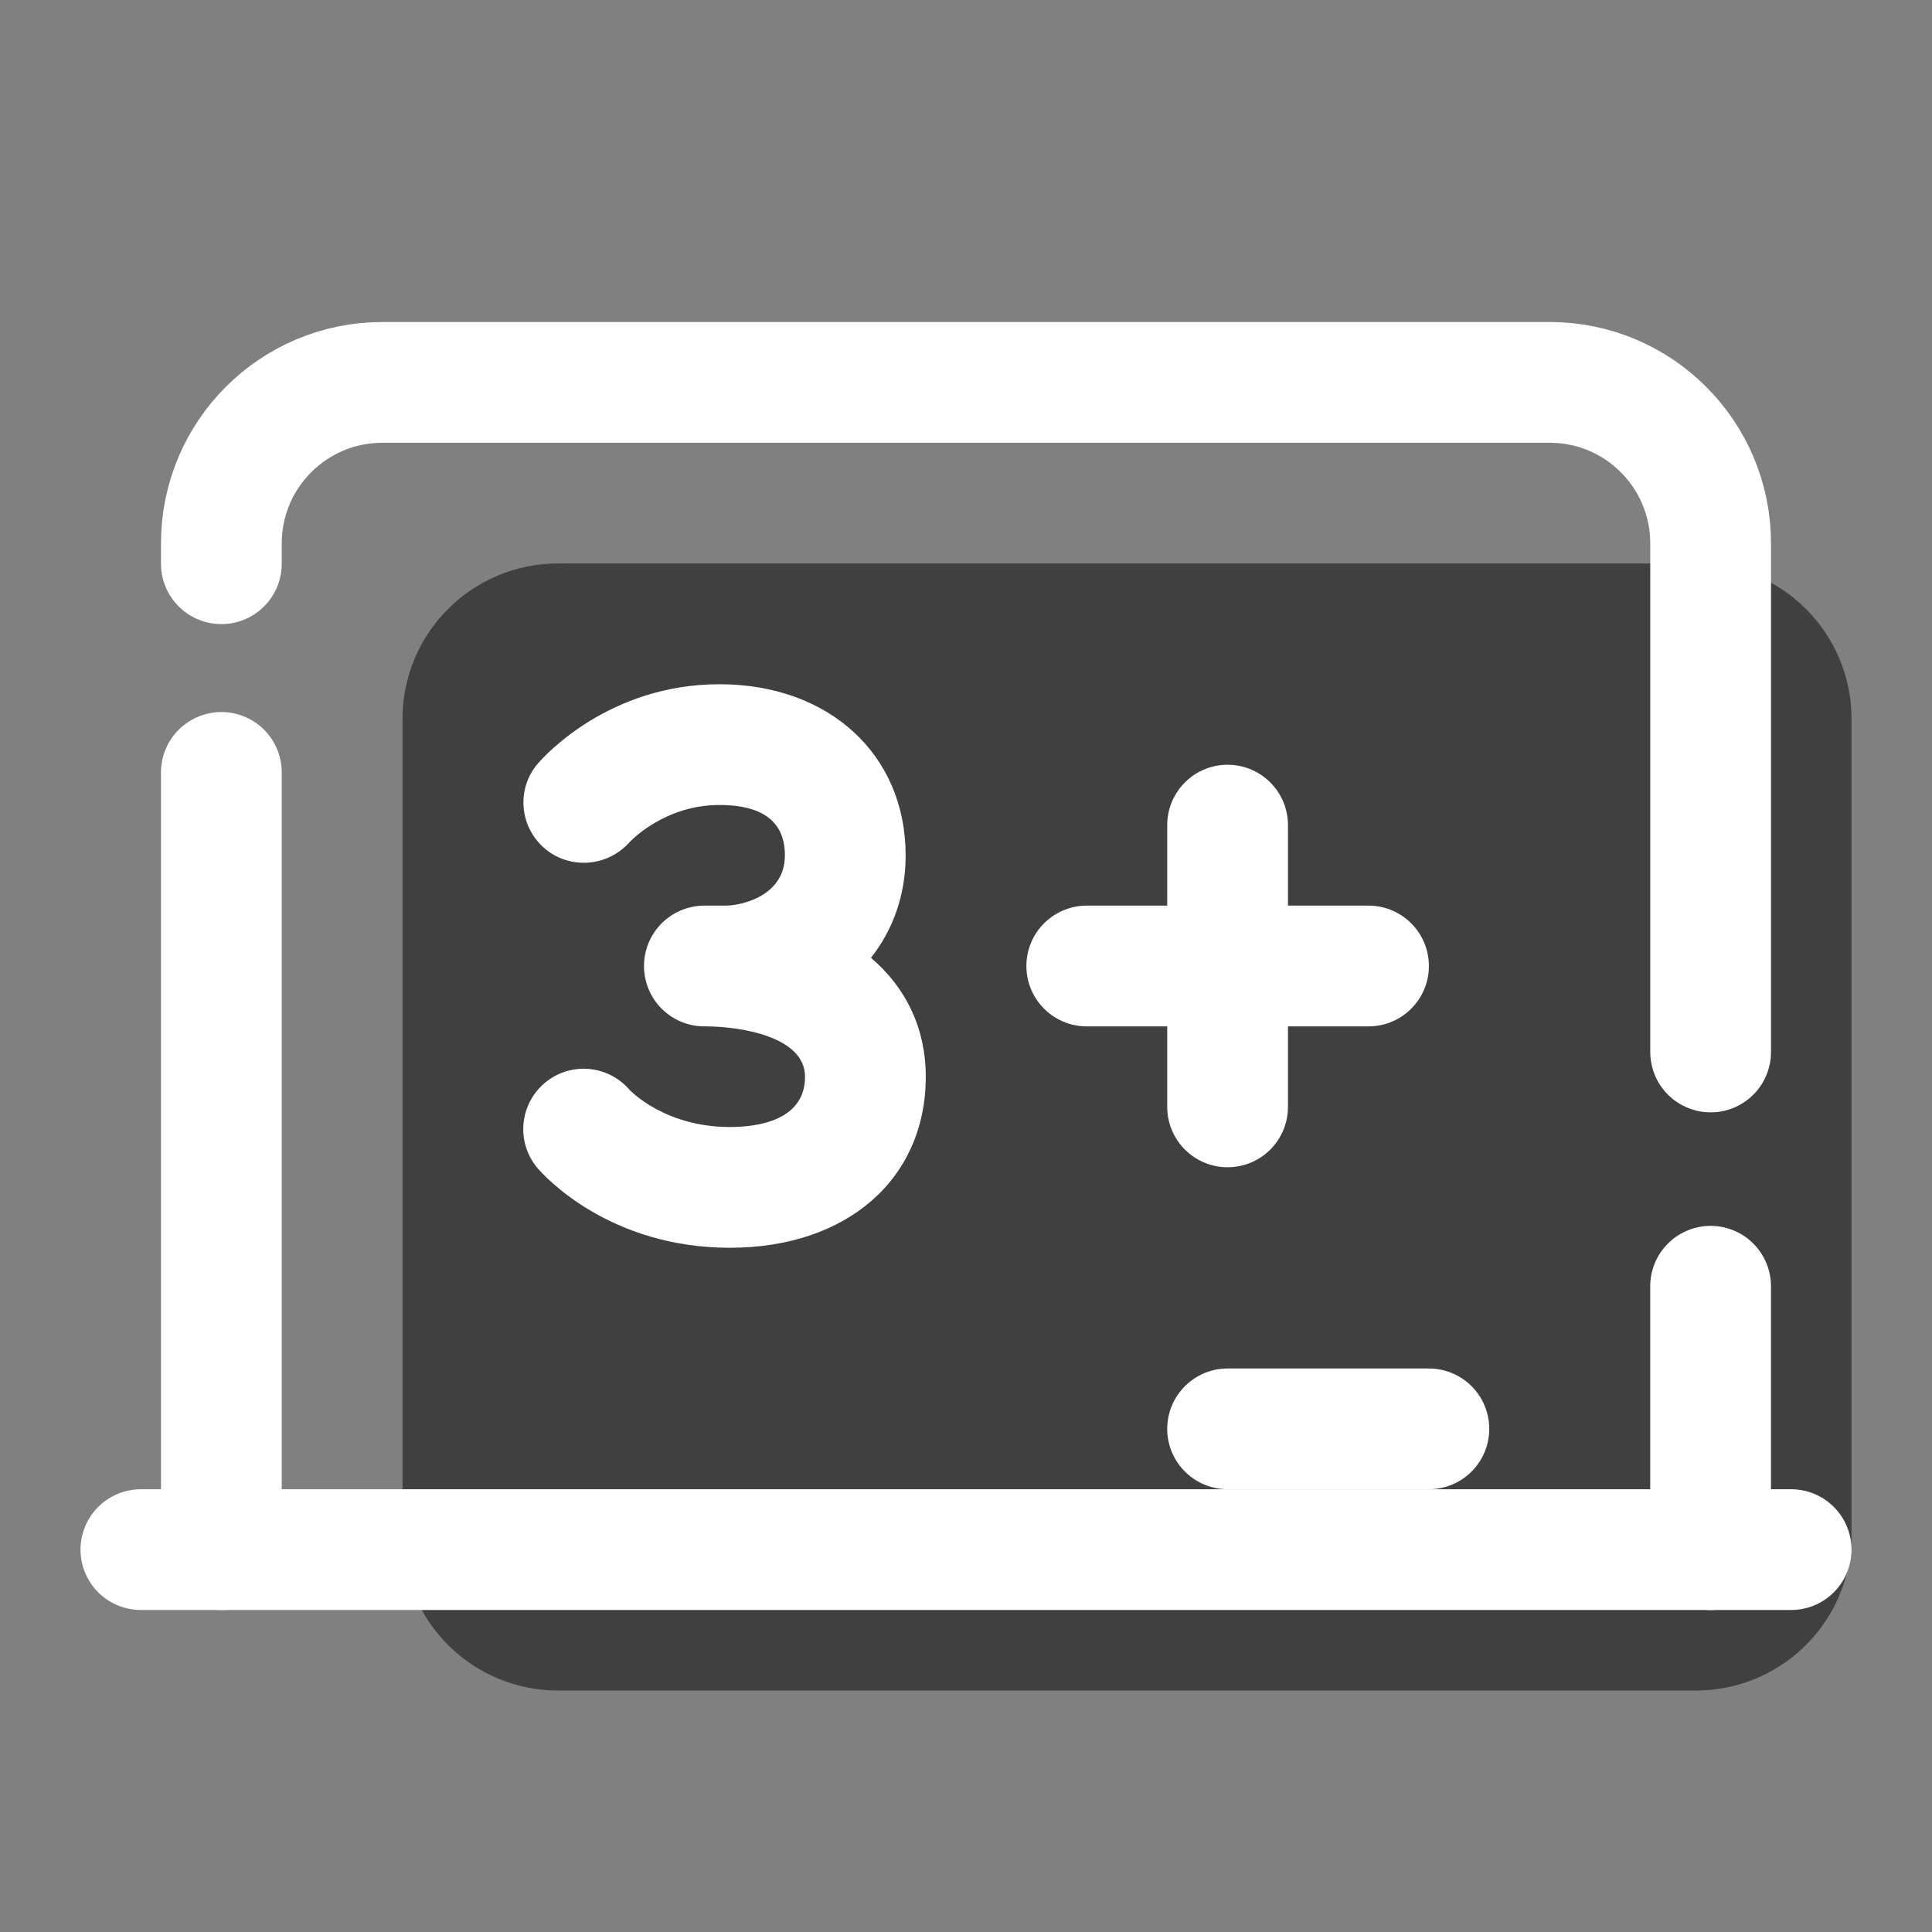
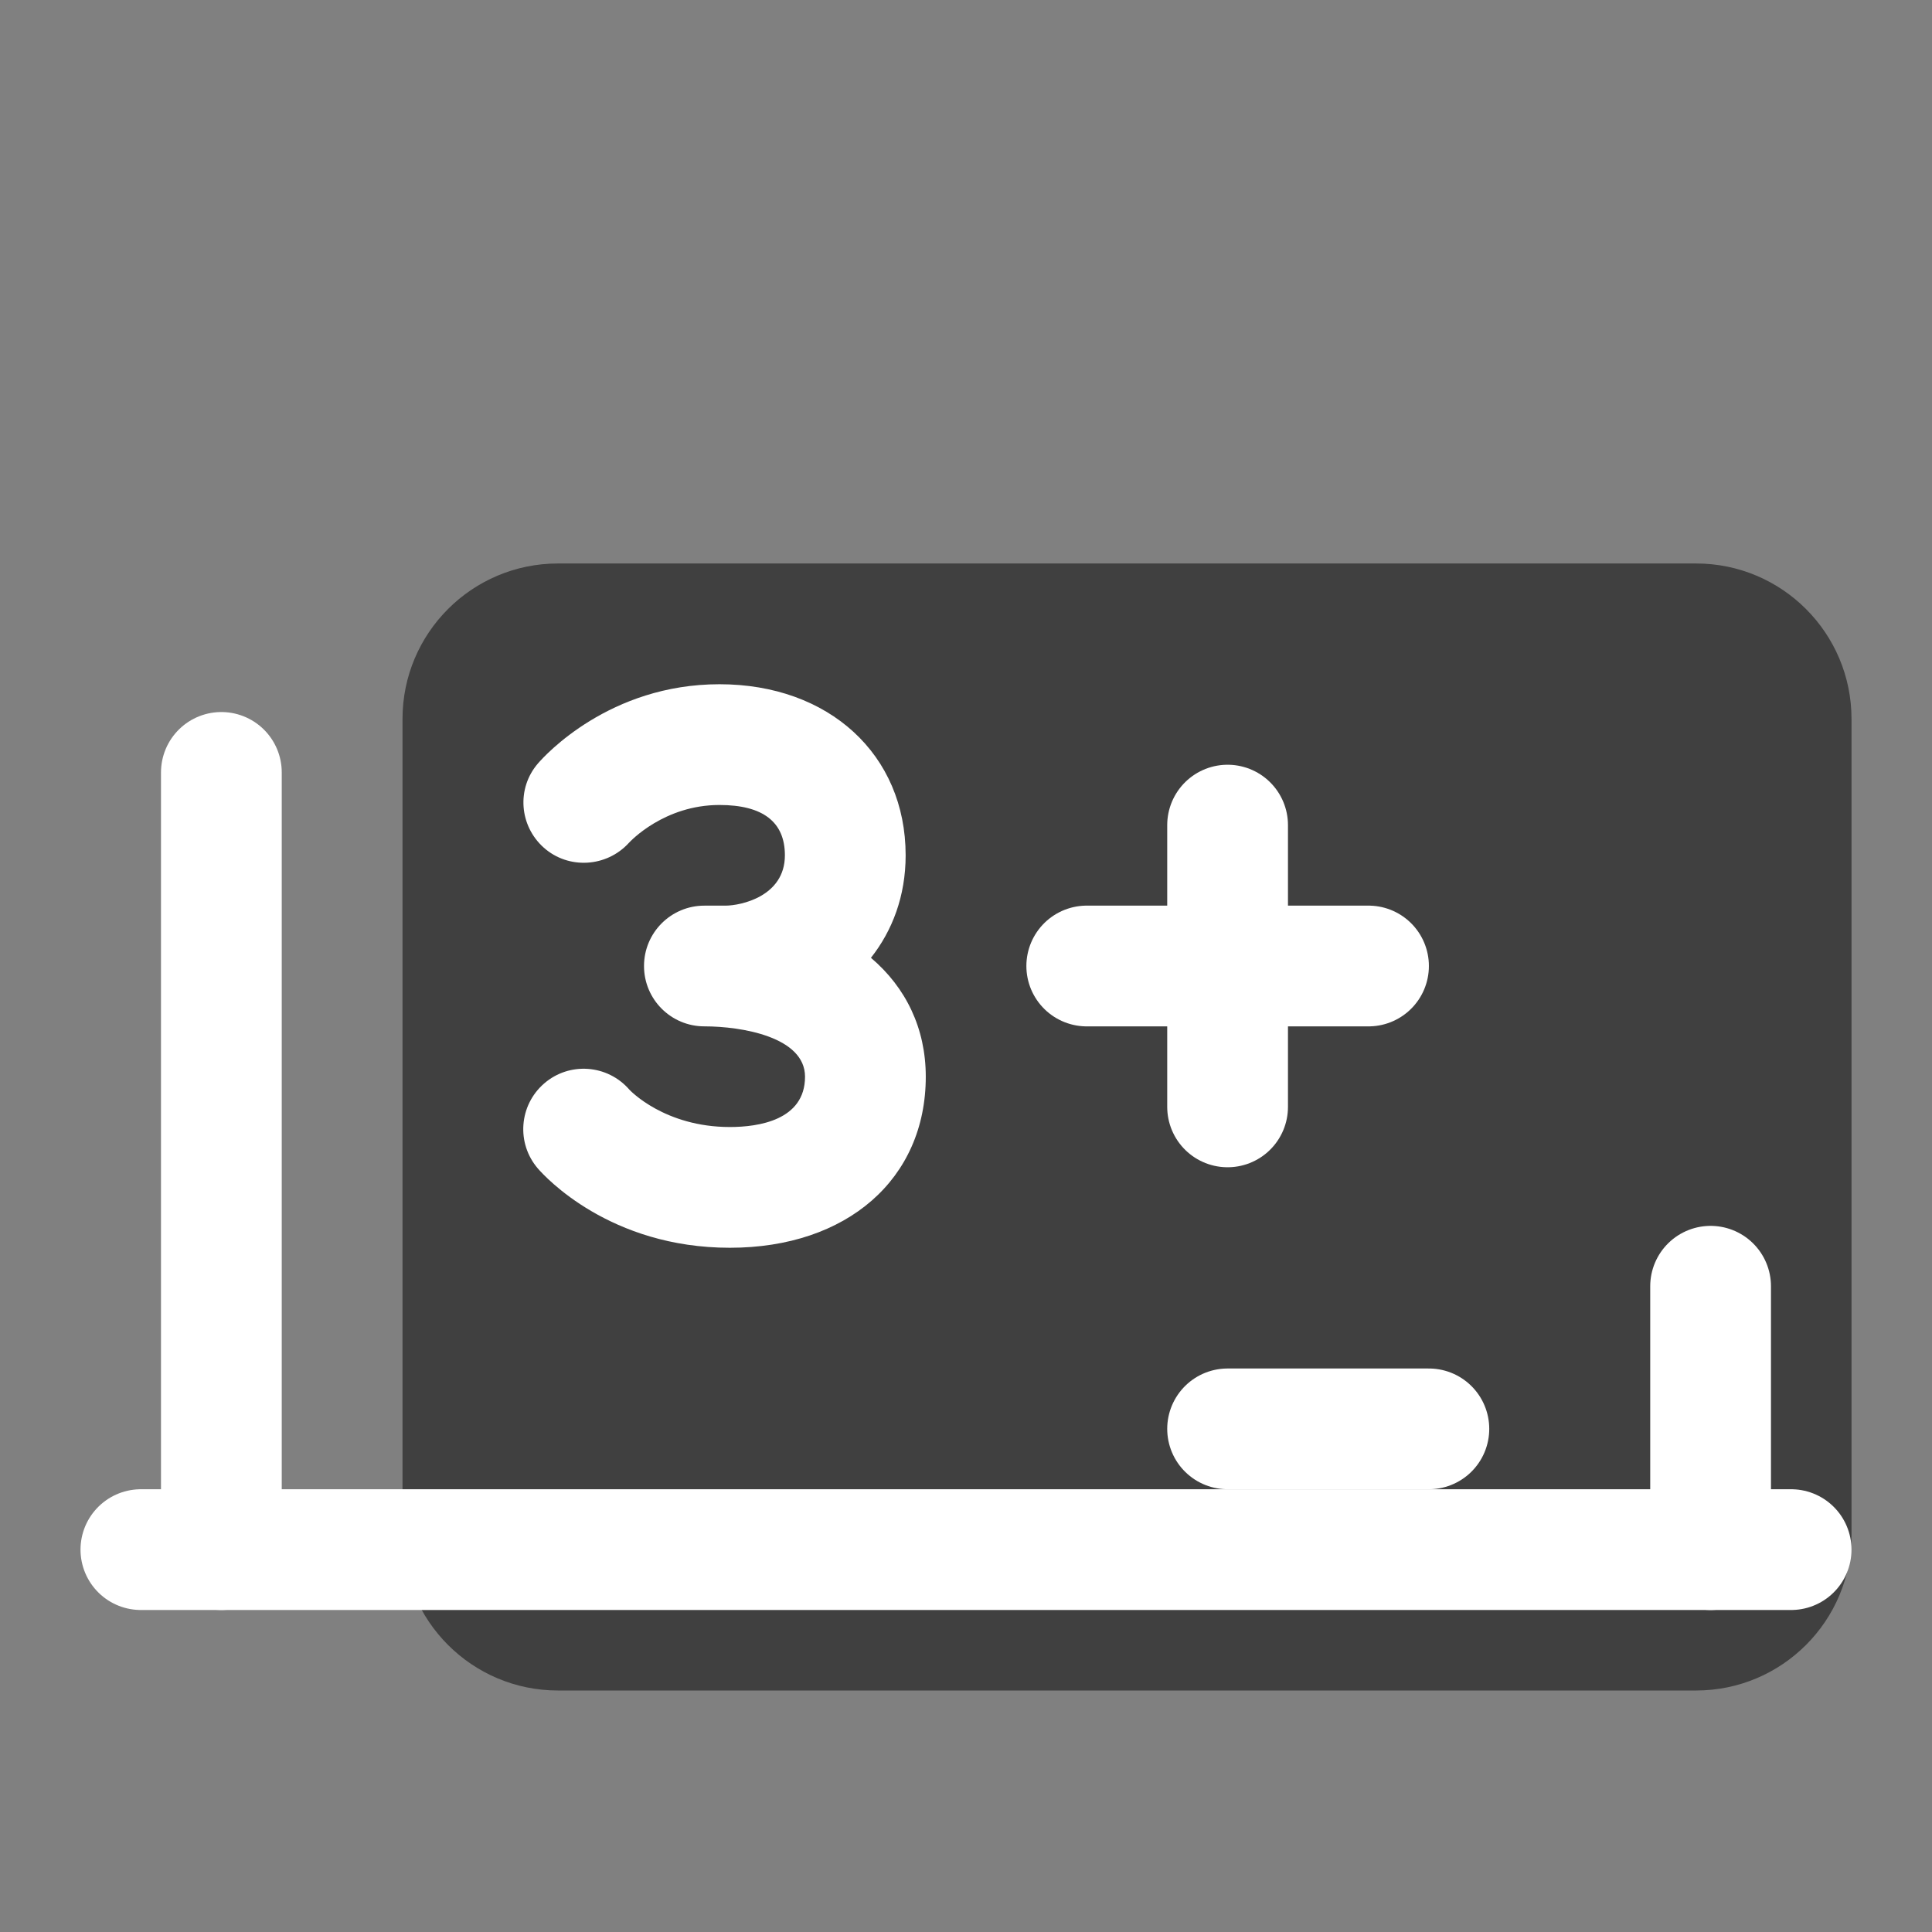
<svg xmlns="http://www.w3.org/2000/svg" width="50" height="50" viewBox="0 0 50 50" fill="none">
  <rect x="0" y="0" width="50" height="50" fill="#808080" stroke="none" />
  <path d="M10.417 39.727V18.606C10.417 16.384 12.218 14.583 14.44 14.583H43.894C46.116 14.583 47.917 16.384 47.917 18.606V39.727C47.917 41.949 46.116 43.75 43.894 43.75H14.44C12.218 43.75 10.417 41.949 10.417 39.727Z" fill="black" fill-opacity="0.5" />
  <path d="M44.27 33.288V40.104" stroke="white" stroke-width="3.125" stroke-miterlimit="10" stroke-linecap="round" stroke-linejoin="round" />
-   <path d="M5.729 14.589V14.062C5.729 11.761 7.595 9.896 9.896 9.896H40.105C42.406 9.896 44.271 11.761 44.271 14.062V27.225" stroke="white" stroke-width="3.125" stroke-miterlimit="10" stroke-linecap="round" stroke-linejoin="round" />
  <path d="M5.729 40.104V19.99" stroke="white" stroke-width="3.125" stroke-miterlimit="10" stroke-linecap="round" stroke-linejoin="round" />
  <path d="M3.646 40.104H46.354" stroke="white" stroke-width="3.125" stroke-miterlimit="10" stroke-linecap="round" stroke-linejoin="round" />
  <path d="M36.979 36.979H31.77" stroke="white" stroke-width="3.125" stroke-miterlimit="10" stroke-linecap="round" stroke-linejoin="round" />
  <path d="M28.125 25H35.417" stroke="white" stroke-width="3.125" stroke-miterlimit="10" stroke-linecap="round" />
  <path d="M31.77 28.646V21.354" stroke="white" stroke-width="3.125" stroke-miterlimit="10" stroke-linecap="round" />
  <path d="M18.889 32.292C15.781 32.292 14.103 30.452 13.922 30.243C13.357 29.59 13.431 28.603 14.084 28.039C14.736 27.475 15.722 27.547 16.288 28.2C16.308 28.222 17.201 29.167 18.889 29.167C19.615 29.167 20.834 28.997 20.834 27.865C20.834 26.837 19.197 26.562 18.229 26.562C17.366 26.562 16.667 25.864 16.667 25C16.667 24.137 17.366 23.438 18.229 23.438H18.772C19.172 23.438 20.313 23.199 20.313 22.135C20.313 21.271 19.743 20.833 18.619 20.833C17.186 20.833 16.311 21.775 16.274 21.815C15.697 22.446 14.714 22.505 14.075 21.939C13.437 21.372 13.364 20.404 13.923 19.757C14.103 19.548 15.774 17.708 18.619 17.708C21.456 17.708 23.438 19.529 23.438 22.135C23.438 23.192 23.093 24.087 22.54 24.788C23.444 25.555 23.959 26.613 23.959 27.865C23.959 30.512 21.921 32.292 18.889 32.292Z" fill="white" />
</svg>